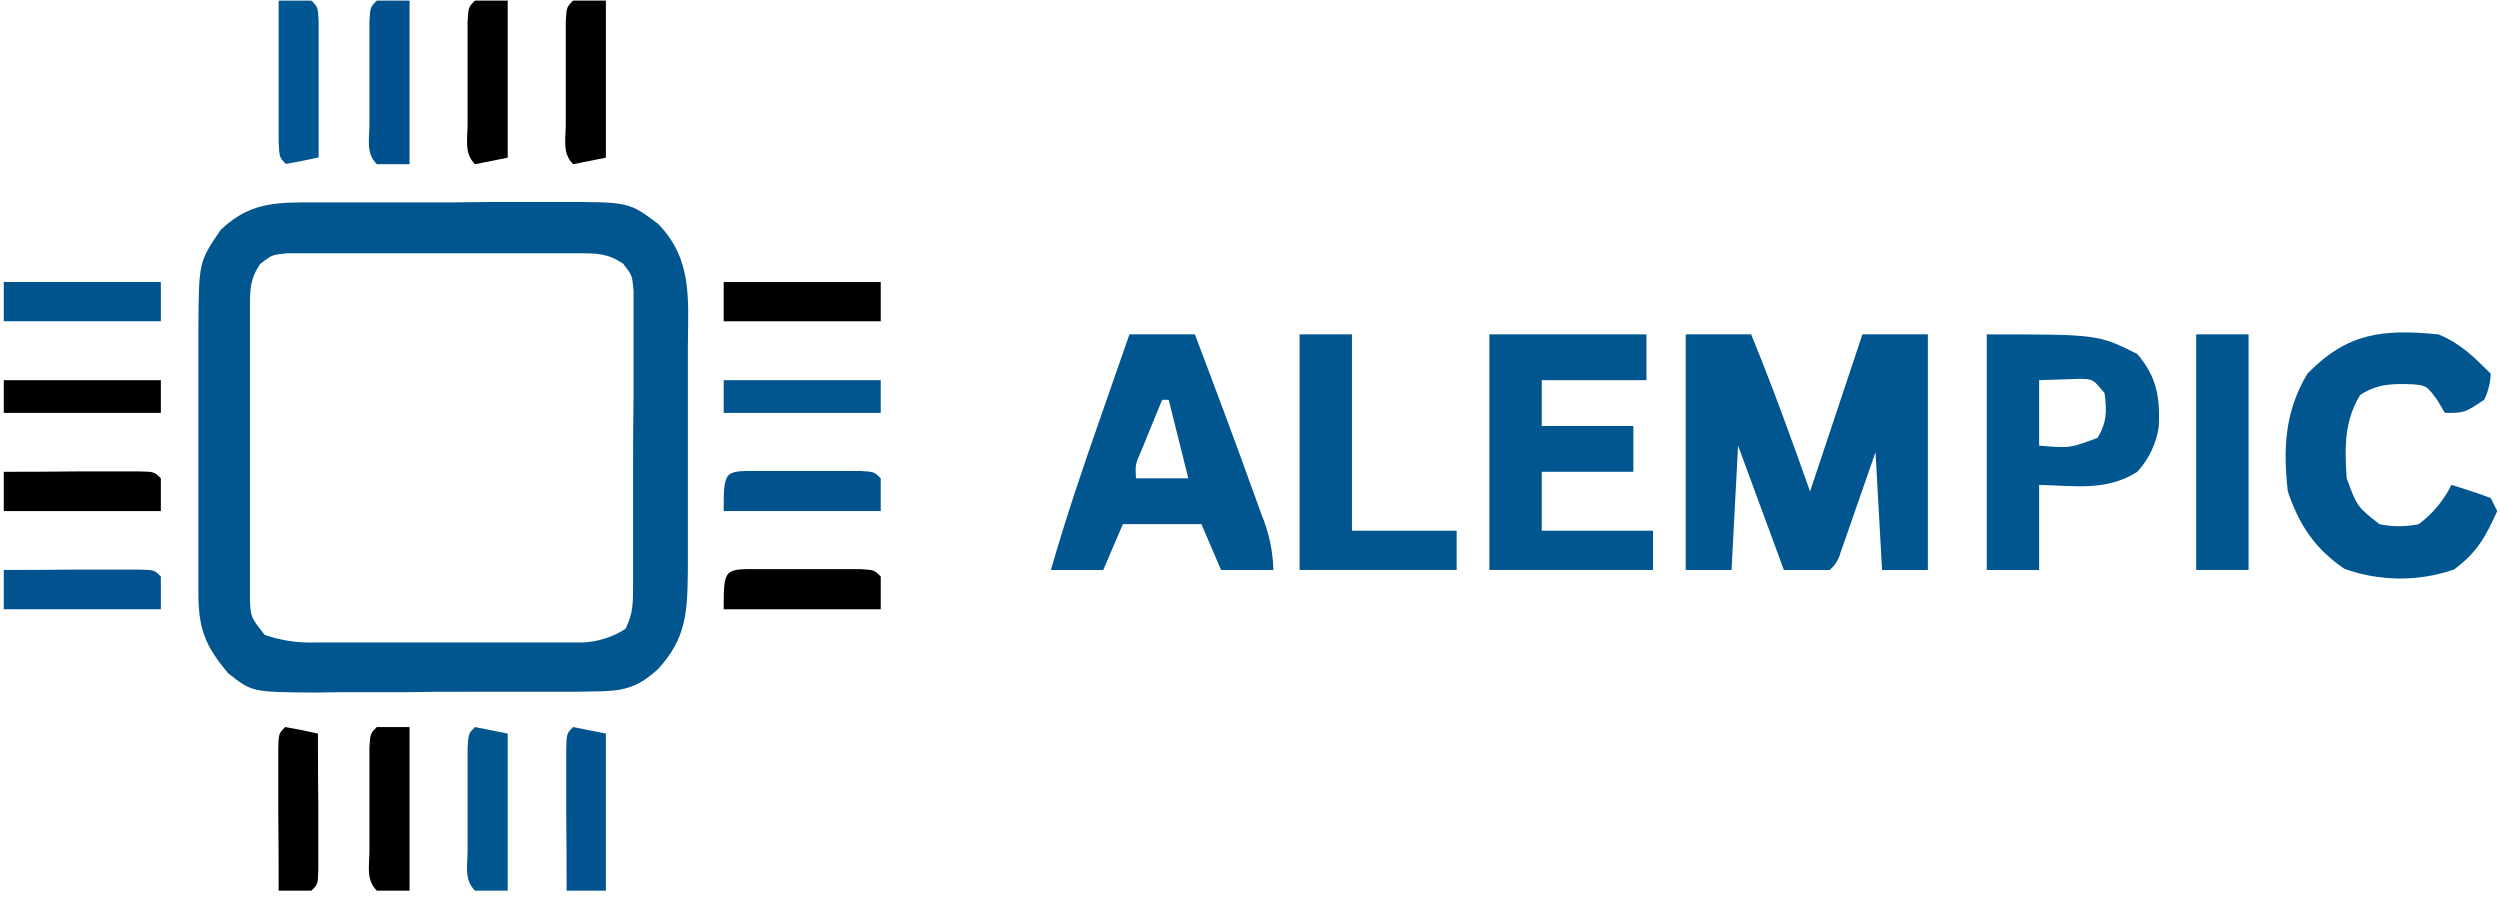
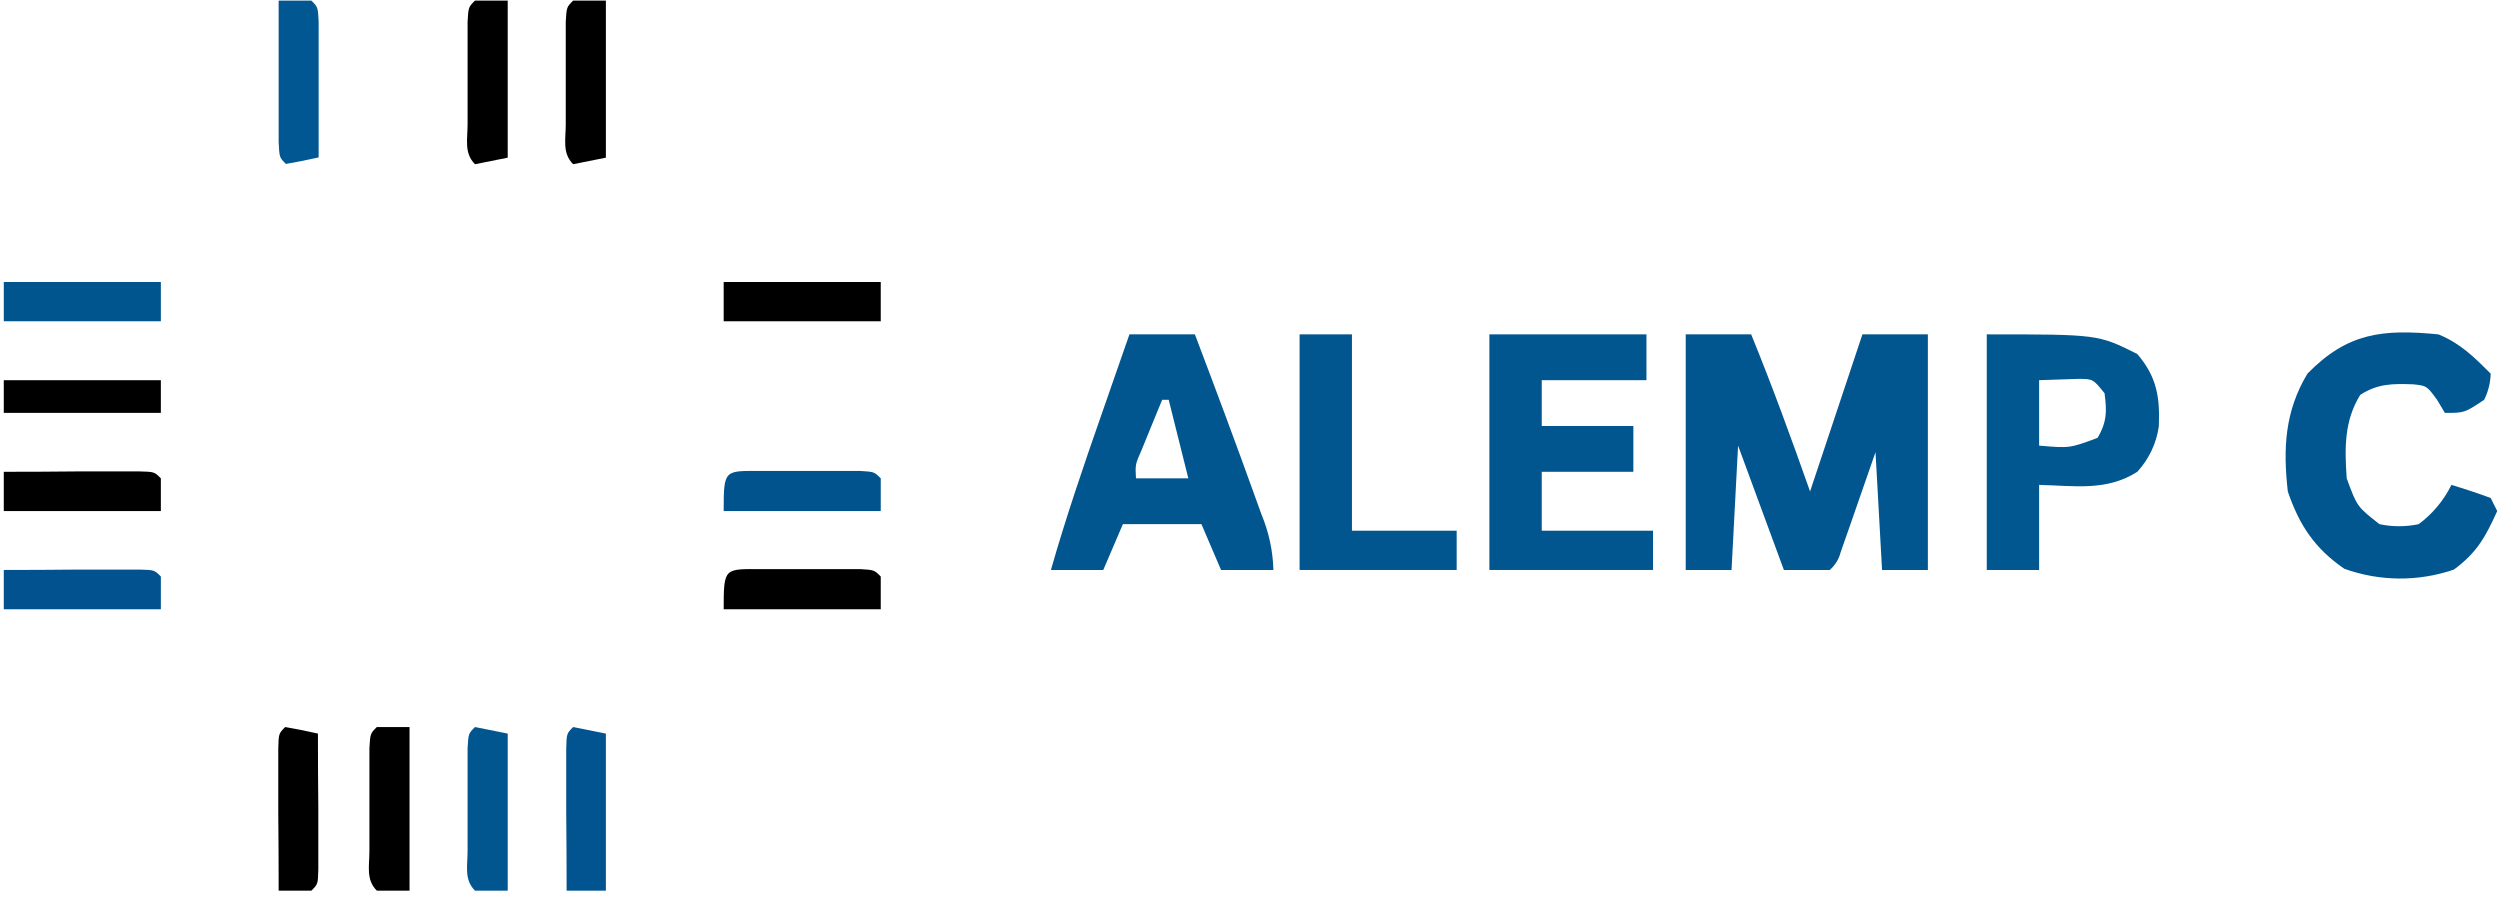
<svg xmlns="http://www.w3.org/2000/svg" width="382" height="137" viewBox="0 0 382 137" fill="none">
  <g clip-path="url(#clip0_87_18)">
-     <path d="M45.776 30.931H48.996H52.466H56.046H63.546C67.366 30.931 71.186 30.931 74.996 30.861H82.286H85.736C96.116 30.861 96.116 30.861 100.576 34.231C105.836 39.611 105.156 45.781 105.106 52.851V56.551C105.106 59.131 105.106 61.701 105.106 64.281C105.106 68.221 105.106 72.151 105.106 76.091C105.106 78.591 105.106 81.091 105.106 83.601V87.171C105.026 93.471 104.906 97.511 100.546 102.231C97.326 105.171 95.186 105.611 90.866 105.651L87.406 105.701H83.676H79.836C77.156 105.701 74.476 105.701 71.836 105.701C68.406 105.701 64.986 105.701 61.556 105.771C58.276 105.771 54.996 105.771 51.716 105.771L48.006 105.821C38.516 105.751 38.516 105.751 34.886 102.891C31.406 98.791 30.336 96.161 30.316 90.771V87.501V80.331C30.316 77.791 30.316 75.251 30.316 72.711C30.316 68.831 30.316 64.951 30.316 61.061V53.661V50.141C30.376 40.031 30.376 40.031 33.706 35.141C37.396 31.631 40.736 30.971 45.776 30.931ZM39.776 40.301C38.156 42.691 38.196 44.301 38.196 47.161V50.281V53.651V57.091C38.196 59.498 38.196 61.914 38.196 64.341C38.196 68.051 38.196 71.751 38.196 75.461C38.196 77.801 38.196 80.134 38.196 82.461V85.831V88.951V91.711C38.306 94.291 38.306 94.291 40.456 97.021C42.925 97.869 45.528 98.258 48.136 98.171H63.966C67.376 98.171 70.786 98.171 74.186 98.171H80.666H83.766H89.176C91.453 98.038 93.657 97.322 95.576 96.091C96.816 93.611 96.716 91.921 96.736 89.141V86.011V82.631V79.161C96.736 76.728 96.736 74.304 96.736 71.891C96.736 68.171 96.736 64.461 96.806 60.741C96.806 58.391 96.806 56.041 96.806 53.691V50.311V44.411C96.596 42.061 96.596 42.061 95.226 40.301C92.836 38.691 91.226 38.711 88.366 38.701H85.246H81.876H78.576H71.326C67.616 38.701 63.916 38.701 60.206 38.701H53.206H49.836H46.716H43.886C41.576 38.931 41.576 38.931 39.786 40.301H39.776Z" fill="#015690" />
    <path d="M257.578 51.091H267.578C270.818 59.021 273.728 67.021 276.578 75.091L284.578 51.091H294.578V87.091H287.578L286.578 69.091L282.718 80.191L281.988 82.271L281.238 84.421C280.973 85.46 280.393 86.393 279.578 87.091H272.578L265.578 68.091L264.578 87.091H257.578V51.091Z" fill="#01568F" />
    <path d="M172.578 51.091H182.578C185.768 59.501 188.918 67.931 191.958 76.401L192.748 78.591C193.875 81.288 194.496 84.169 194.578 87.091H186.578L183.578 80.091H171.578L168.578 87.091H160.578C162.868 79.091 165.528 71.291 168.268 63.461L169.528 59.841C170.541 56.934 171.558 54.017 172.578 51.091ZM177.578 61.091C176.908 62.711 176.238 64.341 175.578 65.961L174.458 68.711C173.458 70.981 173.458 70.981 173.578 73.091H181.578L178.578 61.091H177.578Z" fill="#015690" />
    <path d="M227.578 51.091H251.578V58.091H235.578V65.091H249.578V72.091H235.578V81.091H252.578V87.091H227.578V51.091Z" fill="#015690" />
    <path d="M372.577 51.091C375.897 52.421 378.057 54.571 380.577 57.091C380.54 58.481 380.199 59.846 379.577 61.091C376.577 63.091 376.577 63.091 373.577 63.091L372.387 61.091C370.807 58.941 370.807 58.941 368.717 58.721C365.557 58.621 363.337 58.601 360.637 60.341C358.187 64.341 358.257 68.441 358.577 73.091C360.157 77.401 360.157 77.401 363.577 80.091C365.555 80.511 367.6 80.511 369.577 80.091C371.699 78.518 373.413 76.461 374.577 74.091C376.577 74.691 378.577 75.358 380.577 76.091L381.577 78.091C379.757 82.091 378.487 84.421 374.957 87.031C369.519 88.899 363.606 88.853 358.197 86.901C353.667 83.771 351.337 80.251 349.577 75.091C348.827 68.491 349.137 62.821 352.577 57.091C358.697 50.831 364.067 50.261 372.577 51.091Z" fill="#015690" />
    <path d="M303.578 51.091C320.578 51.091 320.578 51.091 326.578 54.091C329.578 57.601 330.048 60.691 329.868 65.161C329.498 67.751 328.351 70.167 326.578 72.091C321.888 75.091 316.968 74.221 311.578 74.091V87.091H303.578V51.091ZM311.578 58.091V68.091C316.258 68.491 316.258 68.491 320.518 66.901C321.938 64.471 321.938 62.901 321.578 60.091C319.818 57.911 319.818 57.911 317.628 57.891L311.578 58.091Z" fill="#015790" />
    <path d="M198.578 51.091H206.578V81.091H222.578V87.091H198.578V51.091Z" fill="#015690" />
-     <path d="M335.578 51.091H343.578V87.091H335.578V51.091Z" fill="#015690" />
    <path d="M87.579 111.091L92.579 112.091V136.091H86.579C86.579 132.091 86.559 128.111 86.519 124.151V120.711V114.411C86.579 112.091 86.579 112.091 87.579 111.091Z" fill="#01548F" />
    <path d="M57.578 111.091H62.578V136.091H57.578C55.888 134.401 56.448 132.301 56.448 130.001V126.881V123.591V120.301V114.301C56.578 112.091 56.578 112.091 57.578 111.091Z" fill="black" />
-     <path d="M57.578 0.091H62.578V25.091H57.578C55.888 23.401 56.448 21.301 56.448 19.001V15.881V12.591V9.301V3.301C56.578 1.091 56.578 1.091 57.578 0.091Z" fill="#01518E" />
    <path d="M72.578 111.091L77.578 112.091V136.091H72.578C70.888 134.401 71.448 132.301 71.448 130.001V126.881V123.591V120.301V114.301C71.578 112.091 71.578 112.091 72.578 111.091Z" fill="#015690" />
    <path d="M43.58 111.091C45.26 111.381 46.919 111.711 48.58 112.091C48.58 115.904 48.599 119.717 48.639 123.531V126.831V132.831C48.58 135.091 48.58 135.091 47.58 136.091C45.91 136.091 44.249 136.091 42.58 136.091C42.58 132.091 42.559 128.111 42.52 124.151V120.711V114.411C42.58 112.091 42.58 112.091 43.58 111.091Z" fill="black" />
    <path d="M87.578 0.091H92.578V24.091L87.578 25.091C85.888 23.401 86.448 21.301 86.448 19.001V15.881V12.591V9.301V3.301C86.578 1.091 86.578 1.091 87.578 0.091Z" fill="black" />
    <path d="M72.578 0.091H77.578V24.091L72.578 25.091C70.888 23.401 71.448 21.301 71.448 19.001V15.881V12.591V9.301V3.301C71.578 1.091 71.578 1.091 72.578 0.091Z" fill="black" />
    <path d="M42.578 0.091C44.248 0.091 45.908 0.091 47.578 0.091C48.578 1.091 48.578 1.091 48.688 3.311V9.311V12.611V15.921C48.688 18.628 48.688 21.337 48.688 24.051C47.028 24.431 45.368 24.761 43.688 25.051C42.688 24.051 42.688 24.051 42.578 21.731V15.431V11.991V8.531C42.578 5.741 42.578 2.921 42.578 0.091Z" fill="#015791" />
    <path d="M0.578 43.091H24.578V49.091H0.578V43.091Z" fill="#01558E" />
    <path d="M110.578 43.091H134.578V49.091H110.578V43.091Z" fill="black" />
    <path d="M0.578 87.091C4.391 87.091 8.205 87.071 12.018 87.031H15.318H21.318C23.578 87.091 23.578 87.091 24.578 88.091V93.091H0.578V87.091Z" fill="#01528E" />
    <path d="M0.578 72.091C4.391 72.091 8.205 72.071 12.018 72.031H15.318H21.318C23.578 72.091 23.578 72.091 24.578 73.091V78.091H0.578V72.091Z" fill="black" />
    <path d="M116.458 86.961H131.458C133.578 87.091 133.578 87.091 134.578 88.091V93.091H110.578C110.578 86.611 110.678 86.961 116.458 86.961Z" fill="black" />
    <path d="M116.458 71.961H131.458C133.578 72.091 133.578 72.091 134.578 73.091V78.091H110.578C110.578 71.611 110.678 71.961 116.458 71.961Z" fill="#01538D" />
-     <path d="M110.578 58.091H134.578V63.091H110.578V58.091Z" fill="#01568F" />
    <path d="M0.578 58.091H24.578V63.091H0.578V58.091Z" fill="black" />
  </g>
  <defs>
    <clipPath id="clip0_87_18">
      <rect width="381" height="136.06" fill="white" transform="translate(0.578 0.061)" />
    </clipPath>
  </defs>
</svg>